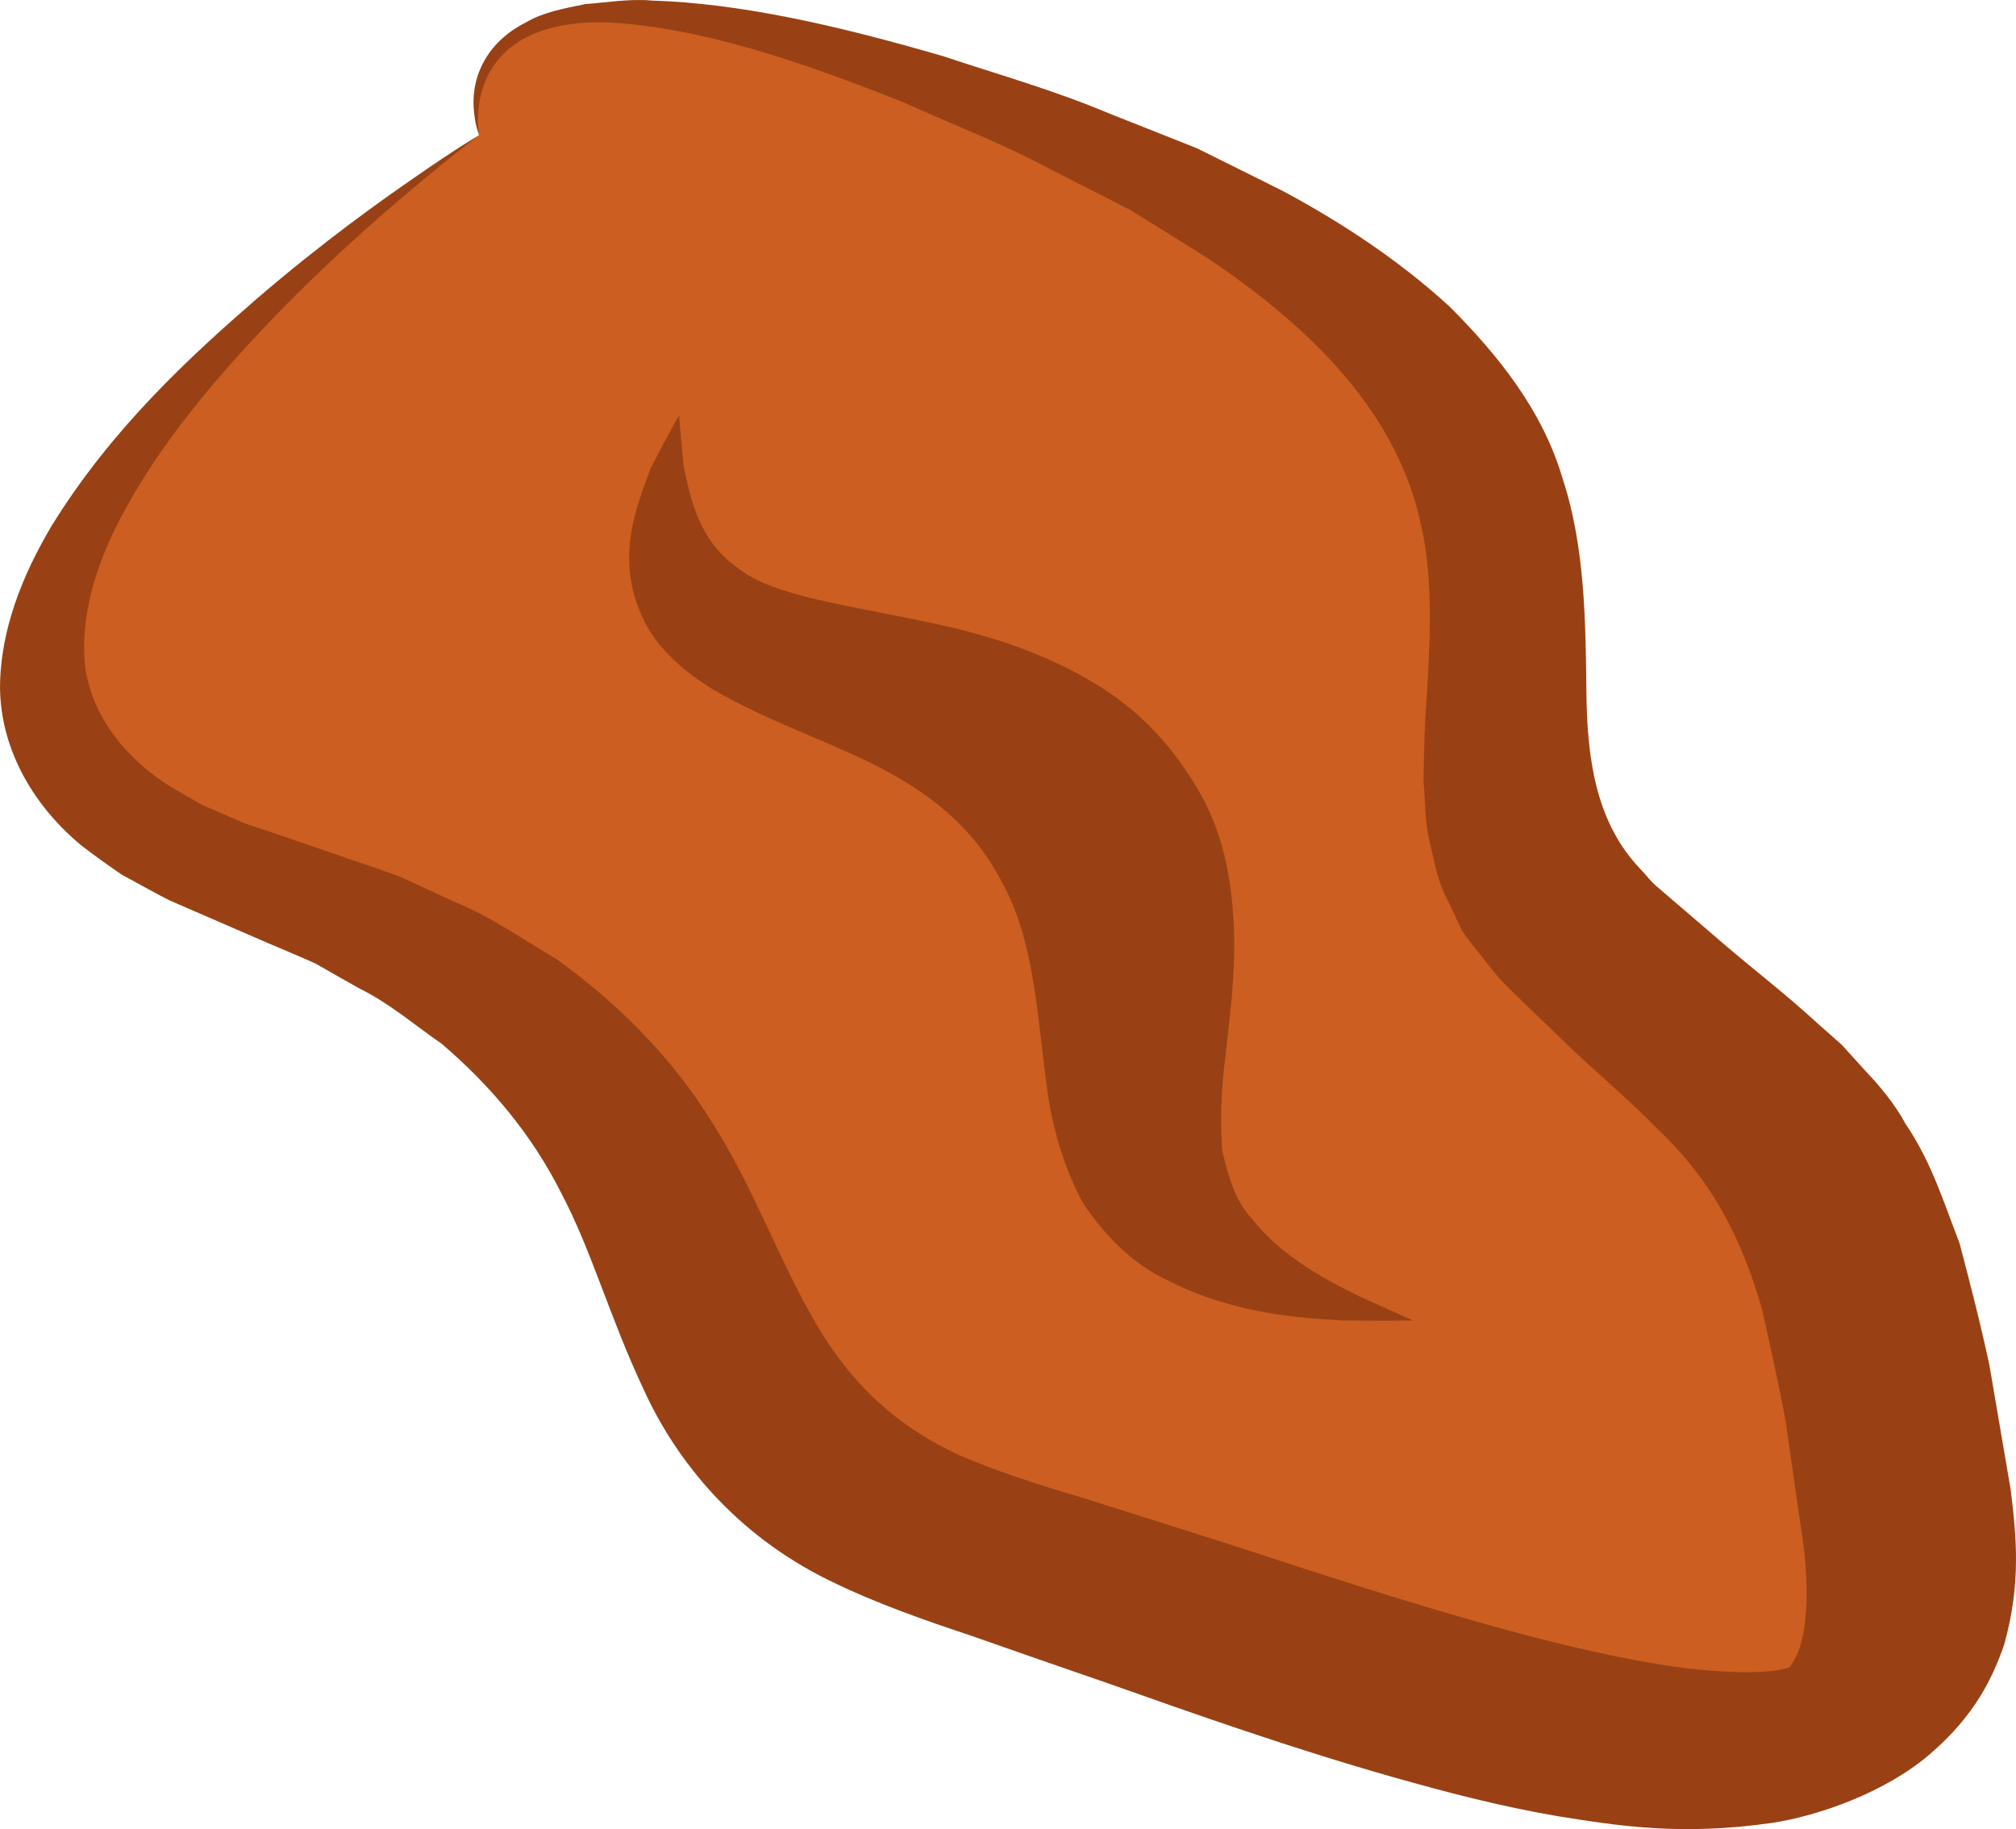
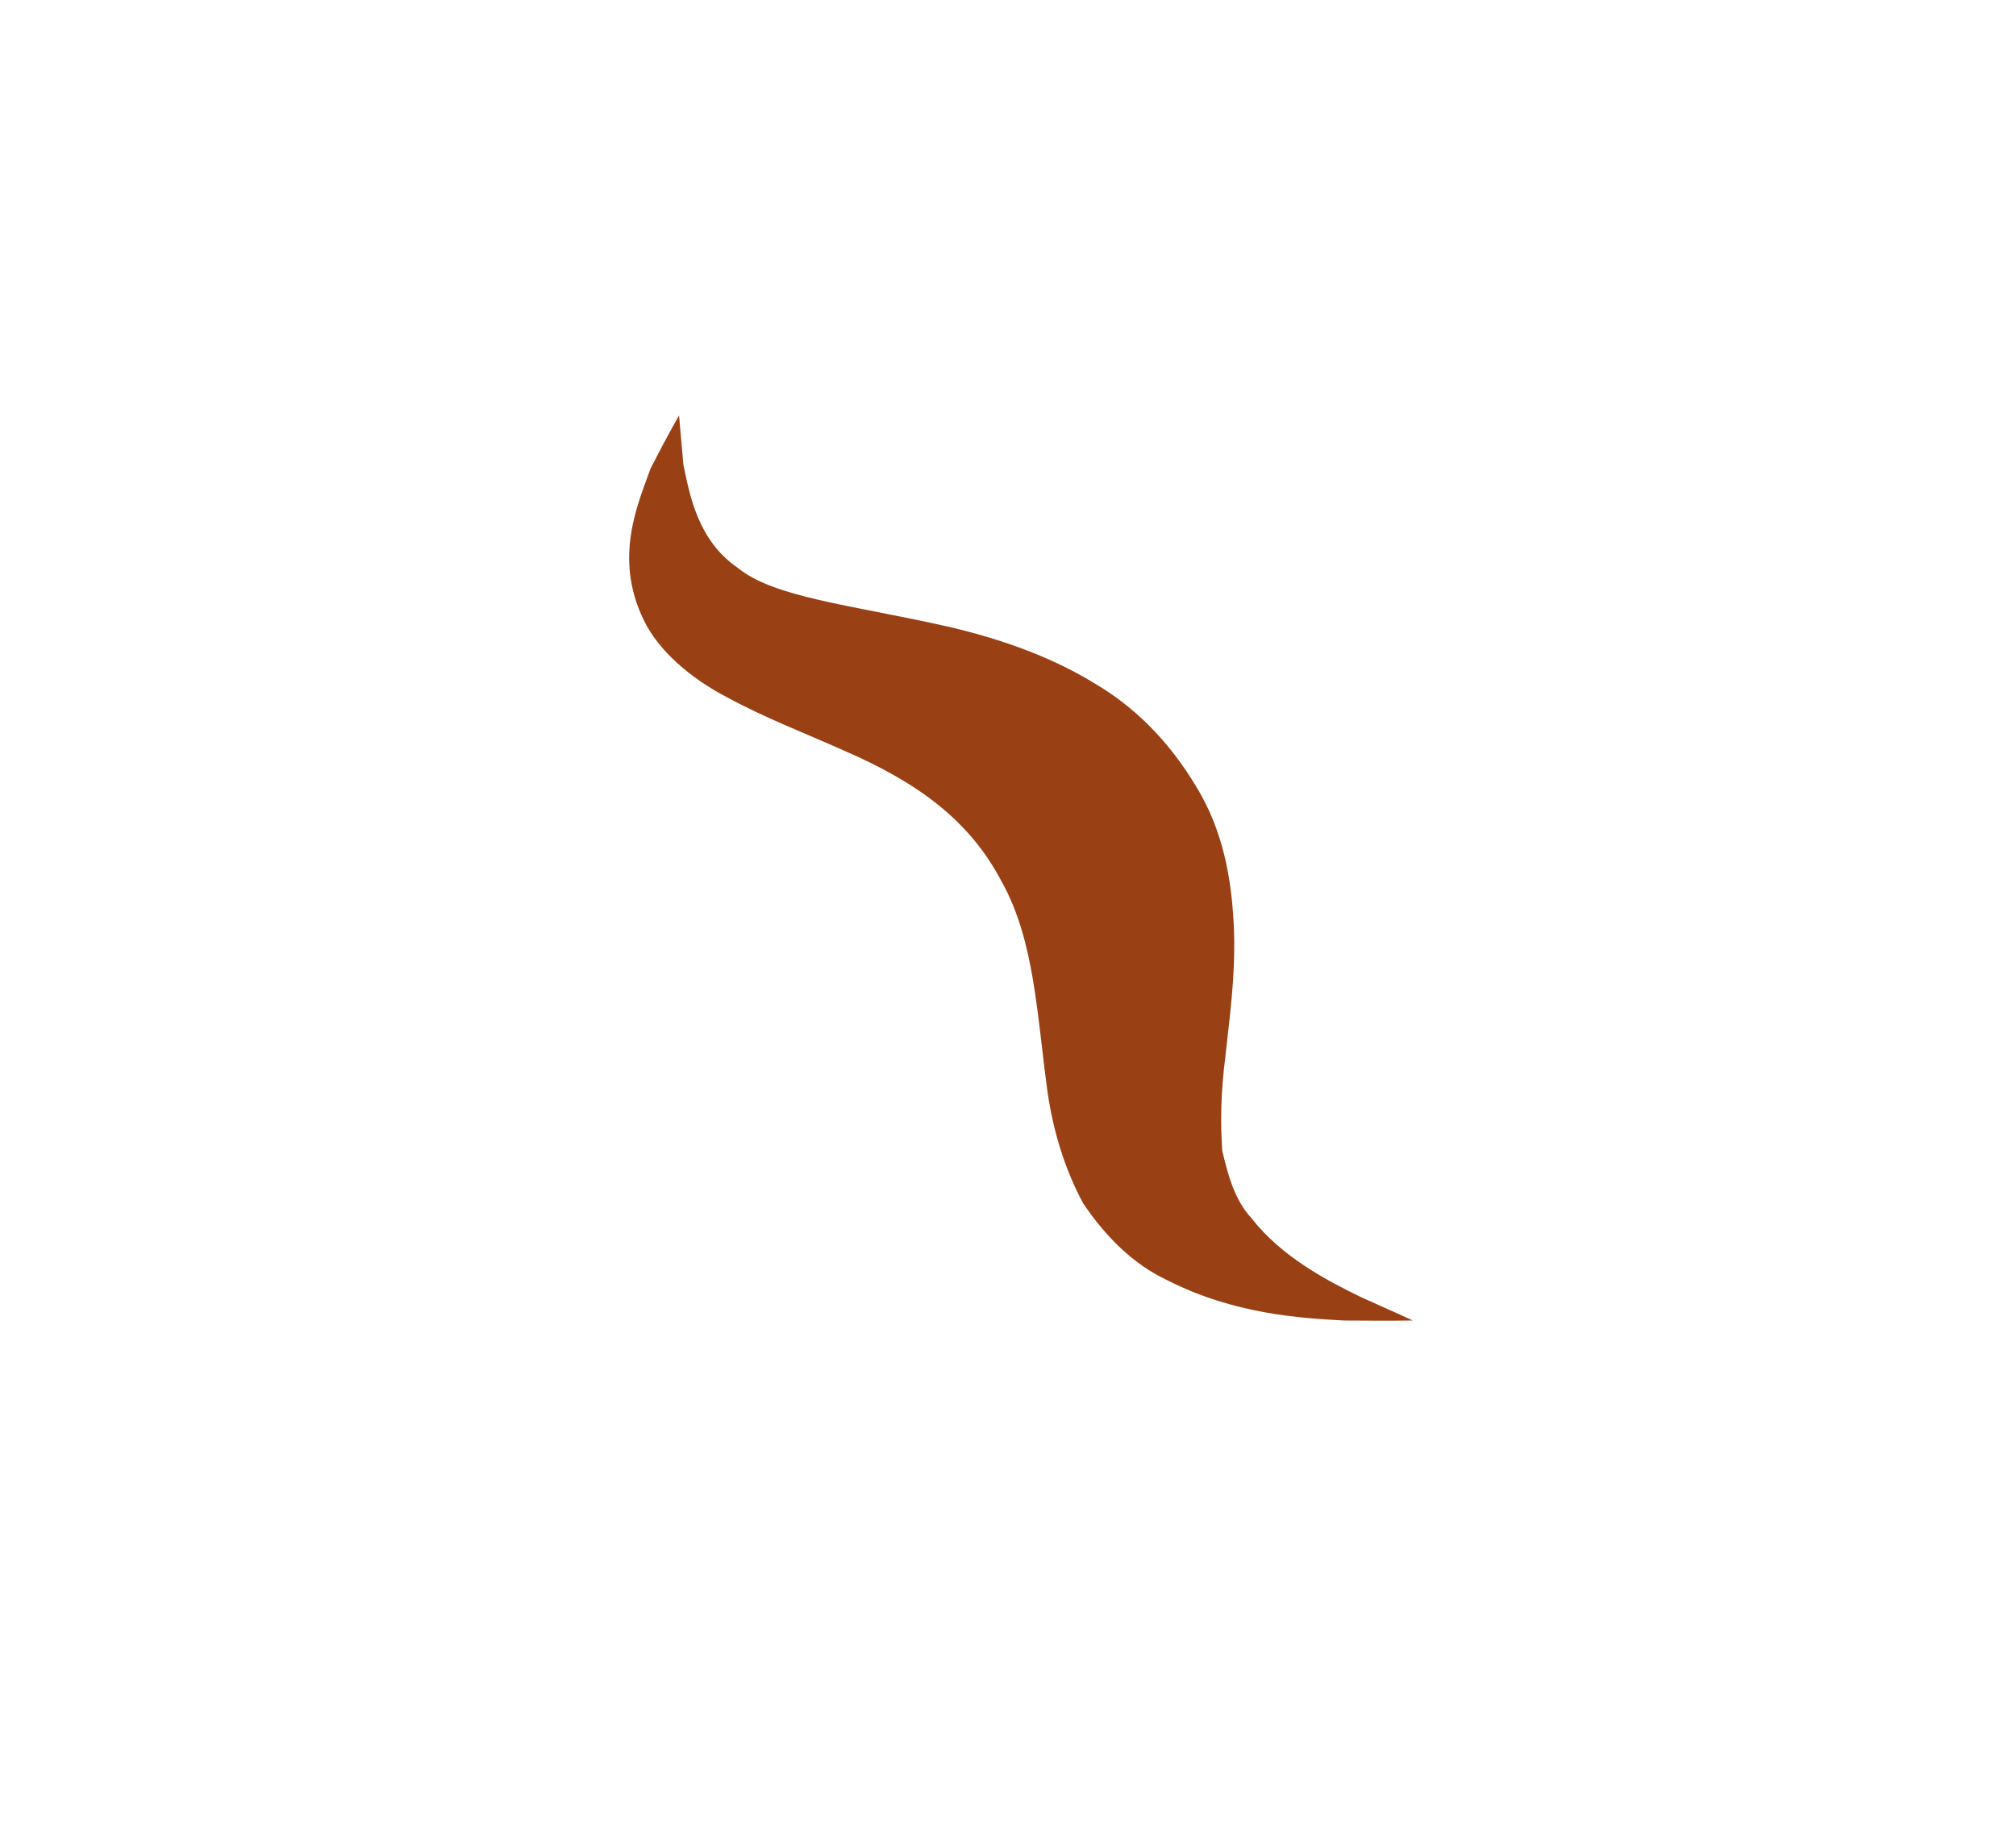
<svg xmlns="http://www.w3.org/2000/svg" id="svg14" viewBox="0 0 5121.276 4646.41" style="clip-rule:evenodd;fill-rule:evenodd;image-rendering:optimizeQuality;shape-rendering:geometricPrecision;text-rendering:geometricPrecision" version="1.1" height="46.464mm" width="51.213mm" xml:space="preserve">
  <defs id="defs4">
    <style id="style2" type="text/css">
   
    .fil1 {fill:#994114;fill-rule:nonzero}
    .fil0 {fill:#CC5E21;fill-rule:nonzero}
   
  </style>
  </defs>
  <g transform="translate(-7559,-12241.63)" id="Vrstva_x0020_1">
-     <path style="fill:#cc5e21;fill-rule:nonzero" id="path7" d="m 8776,12585 c 0,0 -2058,1390 -569,1893 1490,502 760,1369 1832,1702 1071,334 2513,994 2366,-77 -147,-1071 -294,-970 -840,-1494 -545,-524 507,-1296 -1373,-2057 -1611,-653 -1416,33 -1416,33 z" class="fil0" />
-     <path style="fill:#994114;fill-rule:nonzero" id="path9" d="m 8776,12585 c 0,0 -4,-10 -9,-31 -3,-22 -10,-54 0,-100 10,-45 41,-112 129,-156 42,-25 96,-35 150,-46 53,-4 114,-14 168,-9 226,7 472,63 743,142 131,44 278,85 420,145 71,28 146,58 222,88 72,36 146,72 221,110 147,79 292,174 421,292 121,121 237,263 288,439 57,173 58,367 60,545 2,179 29,331 136,444 14,14 23,28 41,44 l 56,48 c 37,32 75,64 113,97 78,67 158,128 241,204 l 62,55 58,64 c 40,42 77,87 104,137 66,97 97,200 137,303 27,103 54,207 76,311 18,105 36,210 54,316 14,116 27,237 -17,393 -28,80 -72,178 -189,278 -113,97 -282,156 -399,174 -236,34 -395,7 -547,-17 -151,-26 -286,-62 -417,-99 -260,-74 -500,-159 -732,-241 -116,-40 -231,-80 -345,-120 -106,-35 -241,-82 -356,-139 -237,-116 -389,-304 -471,-485 -86,-182 -132,-353 -210,-500 -74,-147 -178,-271 -303,-378 -70,-48 -131,-102 -210,-141 -37,-21 -75,-42 -111,-63 -40,-18 -81,-35 -121,-52 -85,-37 -168,-73 -249,-108 -42,-21 -81,-44 -121,-65 -36,-25 -72,-50 -105,-76 -129,-108 -203,-251 -205,-398 0,-148 58,-290 132,-414 153,-248 356,-433 522,-577 168,-144 311,-246 410,-314 98,-68 153,-100 153,-100 0,0 -50,37 -139,111 -88,73 -218,184 -365,334 -144,149 -316,339 -426,566 -53,112 -84,232 -70,345 18,112 87,212 202,290 29,19 62,36 94,55 35,15 71,31 108,47 85,28 171,58 258,88 46,16 94,31 140,49 44,20 89,41 134,62 94,38 172,94 259,145 160,114 299,256 399,419 102,161 165,338 251,489 85,152 199,273 377,354 91,39 185,70 313,108 118,37 237,75 357,113 237,77 475,156 718,222 122,33 245,63 367,84 119,21 250,30 324,18 37,-8 28,-9 29,-8 -3,3 14,-17 25,-49 22,-71 21,-169 9,-263 -15,-103 -30,-206 -44,-307 -18,-99 -40,-195 -61,-290 -53,-184 -128,-328 -269,-461 -65,-67 -148,-137 -221,-206 -37,-36 -74,-72 -111,-107 l -54,-53 c -19,-19 -37,-44 -55,-66 -17,-22 -36,-44 -52,-68 l -35,-75 c -28,-49 -35,-102 -48,-154 -12,-51 -10,-102 -15,-153 1,-49 2,-98 4,-146 12,-189 24,-354 -10,-502 -62,-296 -295,-513 -546,-681 -65,-41 -129,-80 -191,-119 -68,-35 -134,-68 -198,-101 -126,-68 -260,-119 -379,-173 -245,-98 -468,-172 -668,-196 -100,-13 -191,-11 -268,20 -78,31 -115,88 -130,129 -16,42 -15,75 -16,97 1,22 3,33 3,33 z" class="fil1" />
    <path style="fill:#994114;fill-rule:nonzero" id="path11" d="m 11148,15596 c 0,0 -61,1 -175,0 -110,-6 -279,-16 -448,-102 -88,-41 -158,-112 -214,-195 -47,-86 -77,-186 -91,-284 -27,-197 -33,-384 -116,-533 -82,-157 -214,-253 -404,-335 -94,-42 -198,-82 -292,-133 -95,-49 -177,-120 -214,-198 -78,-160 -12,-300 18,-385 45,-88 72,-134 72,-134 0,0 4,45 11,125 16,76 36,192 138,262 92,75 281,93 528,148 123,28 258,72 376,144 122,71 209,172 272,283 64,114 81,238 85,353 3,115 -12,219 -22,312 -12,94 -13,170 -8,241 15,64 32,126 75,172 76,98 194,159 276,199 85,38 133,60 133,60 z" class="fil1" />
  </g>
</svg>